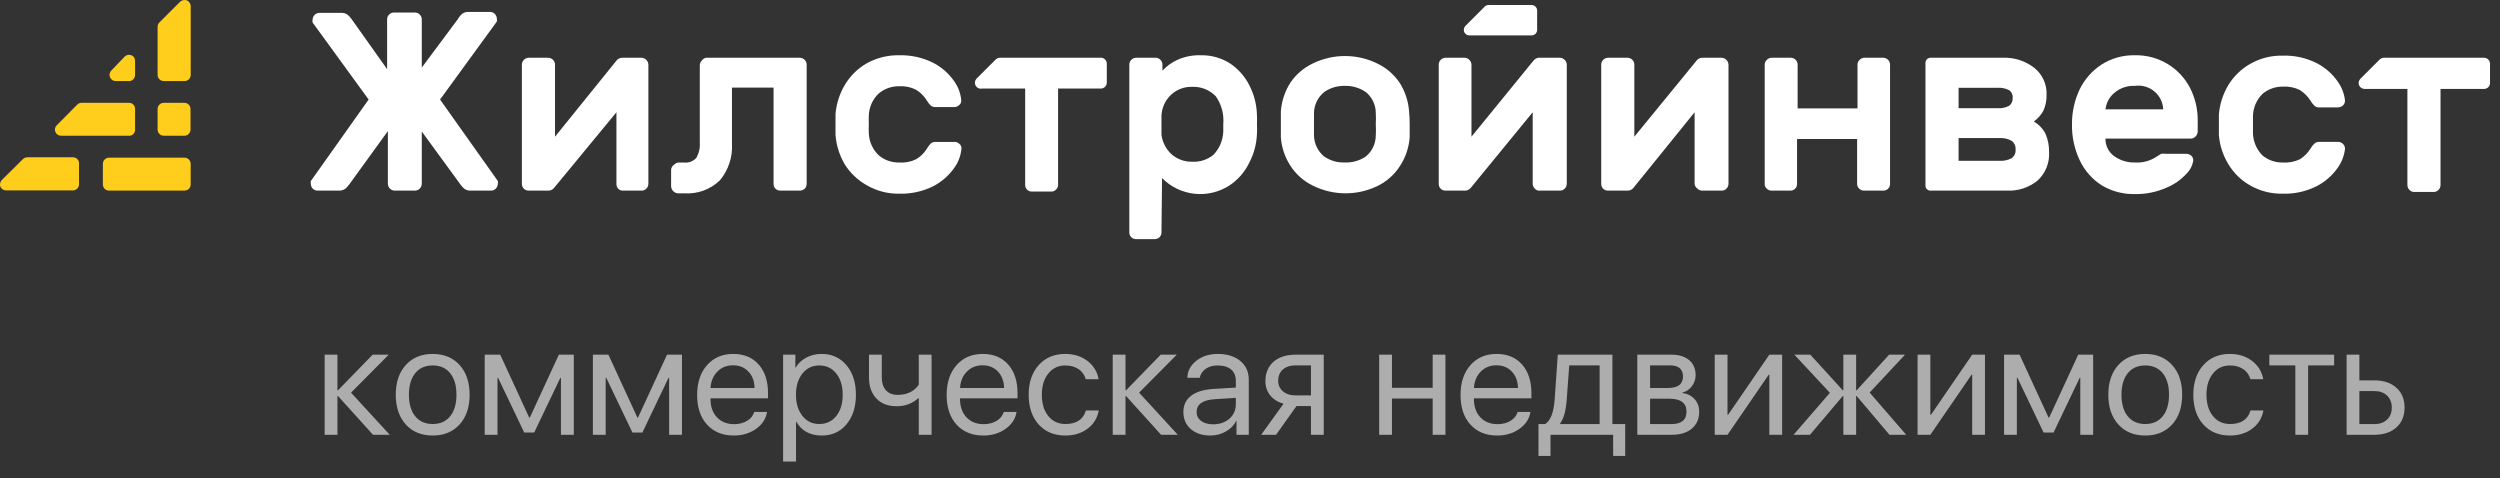
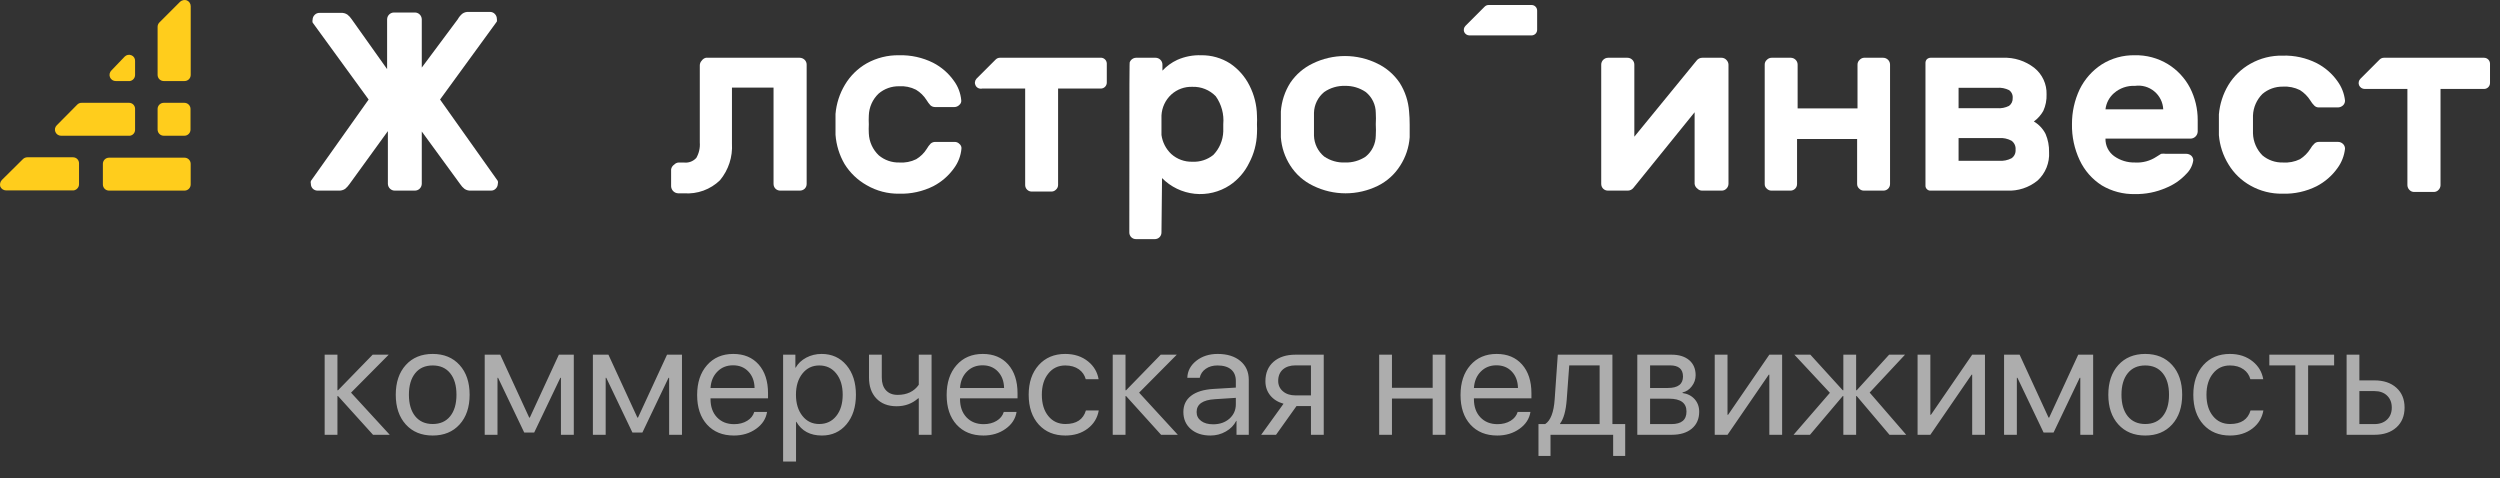
<svg xmlns="http://www.w3.org/2000/svg" width="230" height="44" viewBox="0 0 230 44" fill="none">
  <rect x="0" y="0" width="230" height="44" fill="#333333" stroke="none" />
  <path d="M45.516 1.275C45.637 1.391 45.707 1.55 45.711 1.718C45.727 1.806 45.727 1.896 45.711 1.983L40.485 9.157L45.8 16.65C45.824 16.737 45.824 16.829 45.8 16.916C45.795 17.083 45.725 17.242 45.605 17.359C45.547 17.418 45.478 17.464 45.402 17.495C45.326 17.525 45.244 17.539 45.162 17.536H43.337C43.124 17.553 42.912 17.497 42.735 17.377C42.583 17.257 42.451 17.113 42.345 16.951L38.803 12.098V16.916C38.798 17.083 38.728 17.242 38.608 17.359C38.549 17.416 38.48 17.461 38.404 17.492C38.328 17.522 38.247 17.537 38.165 17.536H36.323C36.241 17.537 36.16 17.522 36.084 17.492C36.008 17.461 35.938 17.416 35.88 17.359C35.759 17.242 35.689 17.083 35.685 16.916V12.062L32.142 16.951C32.031 17.109 31.9 17.252 31.753 17.377C31.575 17.494 31.363 17.55 31.15 17.536H29.237C29.152 17.54 29.068 17.526 28.989 17.495C28.909 17.465 28.837 17.418 28.777 17.359C28.72 17.3 28.674 17.231 28.644 17.155C28.613 17.079 28.599 16.998 28.6 16.916C28.576 16.829 28.576 16.737 28.6 16.65L33.914 9.157L28.759 2.072C28.735 1.985 28.735 1.893 28.759 1.806C28.763 1.639 28.833 1.48 28.954 1.363C29.011 1.304 29.08 1.258 29.156 1.228C29.233 1.197 29.315 1.183 29.397 1.186H31.363C31.576 1.169 31.788 1.226 31.965 1.346C32.117 1.465 32.249 1.609 32.355 1.771L35.614 6.359V1.771C35.618 1.603 35.688 1.444 35.809 1.328C35.867 1.271 35.937 1.226 36.013 1.195C36.089 1.165 36.17 1.15 36.252 1.151H38.165C38.247 1.15 38.328 1.165 38.404 1.195C38.48 1.226 38.549 1.271 38.608 1.328C38.728 1.444 38.798 1.603 38.803 1.771V6.217L42.115 1.771C42.223 1.574 42.367 1.4 42.54 1.257C42.71 1.137 42.917 1.081 43.125 1.098H45.109C45.263 1.101 45.409 1.165 45.516 1.275Z" fill="white" />
-   <path d="M56.871 17.359C56.763 17.237 56.706 17.079 56.712 16.916V10.327L50.972 17.288C50.907 17.371 50.824 17.436 50.728 17.479C50.633 17.522 50.528 17.542 50.423 17.536H48.652C48.567 17.54 48.483 17.526 48.403 17.495C48.324 17.465 48.252 17.419 48.191 17.359C48.134 17.301 48.089 17.232 48.059 17.155C48.028 17.079 48.013 16.998 48.014 16.916V5.952C48.013 5.87 48.028 5.789 48.059 5.713C48.089 5.637 48.134 5.567 48.191 5.509C48.251 5.447 48.323 5.398 48.402 5.364C48.481 5.331 48.566 5.314 48.652 5.314H50.423C50.509 5.314 50.594 5.331 50.674 5.364C50.753 5.398 50.824 5.447 50.884 5.509C50.941 5.567 50.986 5.637 51.017 5.713C51.047 5.789 51.062 5.87 51.061 5.952V12.576L56.712 5.58C56.773 5.497 56.853 5.429 56.946 5.383C57.038 5.337 57.14 5.313 57.243 5.314H59.014C59.098 5.314 59.18 5.331 59.256 5.365C59.333 5.399 59.401 5.447 59.457 5.509C59.578 5.625 59.648 5.784 59.652 5.952V16.916C59.648 17.084 59.578 17.243 59.457 17.359C59.4 17.418 59.331 17.464 59.255 17.495C59.178 17.526 59.097 17.54 59.014 17.536H57.243C57.102 17.524 56.969 17.461 56.871 17.359Z" fill="white" />
-   <path d="M141.203 17.359C141.083 17.243 141.013 17.084 141.008 16.916V10.327L135.305 17.288C135.24 17.37 135.156 17.436 135.06 17.479C134.965 17.522 134.86 17.542 134.755 17.536H132.984C132.902 17.538 132.82 17.524 132.744 17.494C132.668 17.463 132.598 17.418 132.54 17.36C132.482 17.302 132.437 17.233 132.406 17.156C132.376 17.08 132.362 16.998 132.364 16.916V5.951C132.363 5.869 132.378 5.788 132.408 5.712C132.439 5.636 132.484 5.567 132.541 5.508C132.653 5.392 132.805 5.322 132.966 5.314H134.738C134.821 5.314 134.903 5.331 134.98 5.365C135.056 5.398 135.124 5.447 135.181 5.508C135.301 5.625 135.371 5.784 135.375 5.951V12.576L141.079 5.579C141.154 5.48 141.255 5.403 141.37 5.356C141.486 5.309 141.612 5.295 141.735 5.314H143.506C143.589 5.314 143.672 5.331 143.748 5.365C143.824 5.398 143.892 5.447 143.949 5.508C144.069 5.625 144.139 5.784 144.144 5.951V16.916C144.139 17.084 144.069 17.243 143.949 17.359C143.892 17.418 143.823 17.464 143.746 17.495C143.67 17.525 143.588 17.539 143.506 17.536H141.735C141.638 17.553 141.539 17.546 141.446 17.515C141.353 17.484 141.27 17.43 141.203 17.359Z" fill="white" />
  <path d="M156.169 17.359C156.097 17.308 156.035 17.242 155.99 17.166C155.944 17.09 155.914 17.005 155.904 16.916V10.327L150.271 17.288C150.206 17.371 150.122 17.436 150.026 17.479C149.931 17.522 149.826 17.542 149.722 17.536H147.95C147.865 17.54 147.781 17.526 147.701 17.495C147.622 17.465 147.55 17.419 147.49 17.359C147.432 17.301 147.387 17.232 147.357 17.155C147.326 17.079 147.311 16.998 147.312 16.916V5.952C147.311 5.87 147.326 5.789 147.357 5.713C147.387 5.637 147.432 5.567 147.49 5.509C147.549 5.447 147.621 5.398 147.7 5.364C147.779 5.331 147.864 5.314 147.95 5.314H149.722C149.807 5.314 149.893 5.331 149.972 5.364C150.051 5.398 150.122 5.447 150.182 5.509C150.239 5.567 150.285 5.637 150.315 5.713C150.345 5.789 150.36 5.87 150.359 5.952V12.576L156.081 5.58C156.142 5.497 156.222 5.429 156.315 5.383C156.407 5.337 156.509 5.313 156.612 5.314H158.383C158.467 5.314 158.549 5.331 158.625 5.365C158.701 5.399 158.77 5.447 158.826 5.509C158.947 5.625 159.017 5.784 159.021 5.952V16.916C159.017 17.084 158.947 17.243 158.826 17.359C158.769 17.418 158.7 17.464 158.624 17.495C158.547 17.526 158.466 17.54 158.383 17.536H156.612C156.53 17.54 156.448 17.526 156.372 17.495C156.295 17.464 156.226 17.418 156.169 17.359Z" fill="white" />
  <path d="M67.34 13.214C67.414 14.435 67.021 15.638 66.241 16.58C65.805 17.003 65.285 17.329 64.714 17.537C64.143 17.744 63.535 17.829 62.929 17.784H62.38C62.213 17.776 62.056 17.706 61.938 17.588C61.821 17.47 61.751 17.313 61.742 17.147V15.588C61.755 15.498 61.787 15.412 61.836 15.336C61.885 15.259 61.95 15.194 62.026 15.145C62.082 15.084 62.15 15.035 62.227 15.001C62.303 14.968 62.385 14.95 62.468 14.95H62.894C63.108 14.98 63.327 14.957 63.531 14.883C63.735 14.809 63.917 14.686 64.063 14.525C64.309 14.095 64.42 13.602 64.381 13.108V6.023C64.38 5.941 64.395 5.859 64.426 5.783C64.456 5.707 64.501 5.638 64.558 5.58C64.65 5.445 64.789 5.349 64.948 5.314H73.575C73.748 5.317 73.912 5.387 74.035 5.509C74.093 5.567 74.138 5.637 74.168 5.713C74.198 5.789 74.214 5.87 74.212 5.952V16.916C74.214 16.998 74.198 17.079 74.168 17.155C74.138 17.232 74.093 17.301 74.035 17.359C73.911 17.476 73.746 17.54 73.575 17.536H71.803C71.719 17.54 71.634 17.526 71.555 17.495C71.475 17.465 71.403 17.419 71.343 17.359C71.285 17.301 71.24 17.232 71.21 17.155C71.18 17.079 71.165 16.998 71.166 16.916V8.06H67.34V13.214Z" fill="white" />
  <path d="M80.853 14.295C81.378 14.734 82.045 14.967 82.73 14.95C83.267 14.99 83.805 14.886 84.289 14.649C84.685 14.412 85.019 14.084 85.263 13.693C85.361 13.519 85.48 13.358 85.617 13.214C85.735 13.111 85.886 13.054 86.043 13.055H87.814C87.9 13.051 87.986 13.067 88.066 13.101C88.146 13.134 88.217 13.185 88.275 13.25C88.34 13.302 88.391 13.37 88.422 13.447C88.453 13.525 88.463 13.61 88.452 13.693C88.392 14.333 88.159 14.945 87.778 15.464C87.281 16.162 86.626 16.733 85.865 17.129C84.893 17.613 83.816 17.851 82.73 17.82C81.68 17.837 80.645 17.568 79.737 17.04C78.904 16.573 78.203 15.903 77.7 15.092C77.221 14.269 76.937 13.348 76.867 12.399C76.867 12.205 76.867 11.903 76.867 11.461C76.867 11.018 76.867 10.681 76.867 10.486C76.947 9.534 77.244 8.614 77.735 7.794C78.221 6.977 78.911 6.299 79.737 5.828C80.645 5.322 81.672 5.065 82.712 5.084C83.798 5.053 84.875 5.29 85.848 5.775C86.61 6.167 87.267 6.738 87.761 7.44C88.142 7.958 88.374 8.57 88.434 9.211C88.446 9.294 88.436 9.378 88.404 9.456C88.373 9.534 88.322 9.602 88.257 9.654C88.197 9.716 88.126 9.765 88.046 9.798C87.967 9.832 87.882 9.849 87.796 9.849H86.025C85.868 9.85 85.717 9.793 85.6 9.689C85.466 9.542 85.348 9.382 85.245 9.211C85.001 8.82 84.667 8.492 84.271 8.254C83.79 8.01 83.251 7.9 82.712 7.936C82.026 7.925 81.358 8.164 80.835 8.609C80.279 9.136 79.954 9.862 79.931 10.628C79.917 10.899 79.917 11.171 79.931 11.443C79.916 11.72 79.916 11.998 79.931 12.275C79.963 13.043 80.293 13.768 80.853 14.295Z" fill="white" />
-   <path d="M106.855 21.379C106.856 21.461 106.841 21.543 106.811 21.619C106.78 21.695 106.735 21.764 106.678 21.822C106.617 21.882 106.545 21.928 106.466 21.959C106.387 21.989 106.302 22.003 106.217 21.999H104.535C104.45 22.003 104.365 21.989 104.286 21.959C104.207 21.928 104.135 21.882 104.074 21.822C104.017 21.764 103.972 21.695 103.941 21.619C103.911 21.543 103.896 21.461 103.897 21.379V5.951C103.896 5.869 103.911 5.788 103.941 5.712C103.972 5.636 104.017 5.567 104.074 5.508C104.134 5.446 104.205 5.397 104.284 5.364C104.364 5.33 104.449 5.313 104.535 5.313H106.306C106.392 5.313 106.477 5.33 106.556 5.364C106.635 5.397 106.707 5.446 106.766 5.508C106.824 5.567 106.869 5.636 106.899 5.712C106.93 5.788 106.945 5.869 106.944 5.951V6.5C107.33 6.084 107.793 5.747 108.308 5.508C108.998 5.203 109.749 5.057 110.504 5.083C111.451 5.069 112.381 5.334 113.179 5.845C113.932 6.355 114.542 7.05 114.95 7.864C115.388 8.721 115.624 9.666 115.641 10.627C115.655 10.899 115.655 11.171 115.641 11.442C115.656 11.719 115.656 11.997 115.641 12.275C115.612 13.228 115.363 14.161 114.915 15.002C114.514 15.826 113.903 16.529 113.143 17.04C112.189 17.668 111.045 17.947 109.909 17.827C108.772 17.708 107.711 17.198 106.908 16.384L106.855 21.379ZM111.85 8.856C111.573 8.57 111.24 8.344 110.87 8.195C110.501 8.045 110.105 7.975 109.707 7.988C108.99 7.96 108.29 8.215 107.758 8.697C107.216 9.197 106.892 9.89 106.855 10.627C106.855 10.787 106.855 11.088 106.855 11.513C106.855 11.938 106.855 12.257 106.855 12.416C106.947 13.087 107.265 13.706 107.758 14.17C108.292 14.649 108.99 14.902 109.707 14.879C110.399 14.913 111.079 14.692 111.62 14.259C112.185 13.678 112.513 12.907 112.541 12.098C112.541 11.779 112.541 11.548 112.541 11.424C112.624 10.513 112.379 9.603 111.85 8.856Z" fill="white" />
+   <path d="M106.855 21.379C106.856 21.461 106.841 21.543 106.811 21.619C106.78 21.695 106.735 21.764 106.678 21.822C106.617 21.882 106.545 21.928 106.466 21.959C106.387 21.989 106.302 22.003 106.217 21.999H104.535C104.45 22.003 104.365 21.989 104.286 21.959C104.207 21.928 104.135 21.882 104.074 21.822C104.017 21.764 103.972 21.695 103.941 21.619C103.911 21.543 103.896 21.461 103.897 21.379C103.896 5.869 103.911 5.788 103.941 5.712C103.972 5.636 104.017 5.567 104.074 5.508C104.134 5.446 104.205 5.397 104.284 5.364C104.364 5.33 104.449 5.313 104.535 5.313H106.306C106.392 5.313 106.477 5.33 106.556 5.364C106.635 5.397 106.707 5.446 106.766 5.508C106.824 5.567 106.869 5.636 106.899 5.712C106.93 5.788 106.945 5.869 106.944 5.951V6.5C107.33 6.084 107.793 5.747 108.308 5.508C108.998 5.203 109.749 5.057 110.504 5.083C111.451 5.069 112.381 5.334 113.179 5.845C113.932 6.355 114.542 7.05 114.95 7.864C115.388 8.721 115.624 9.666 115.641 10.627C115.655 10.899 115.655 11.171 115.641 11.442C115.656 11.719 115.656 11.997 115.641 12.275C115.612 13.228 115.363 14.161 114.915 15.002C114.514 15.826 113.903 16.529 113.143 17.04C112.189 17.668 111.045 17.947 109.909 17.827C108.772 17.708 107.711 17.198 106.908 16.384L106.855 21.379ZM111.85 8.856C111.573 8.57 111.24 8.344 110.87 8.195C110.501 8.045 110.105 7.975 109.707 7.988C108.99 7.96 108.29 8.215 107.758 8.697C107.216 9.197 106.892 9.89 106.855 10.627C106.855 10.787 106.855 11.088 106.855 11.513C106.855 11.938 106.855 12.257 106.855 12.416C106.947 13.087 107.265 13.706 107.758 14.17C108.292 14.649 108.99 14.902 109.707 14.879C110.399 14.913 111.079 14.692 111.62 14.259C112.185 13.678 112.513 12.907 112.541 12.098C112.541 11.779 112.541 11.548 112.541 11.424C112.624 10.513 112.379 9.603 111.85 8.856Z" fill="white" />
  <path d="M129.69 11.46C129.69 11.874 129.69 12.264 129.69 12.63C129.623 13.557 129.325 14.452 128.822 15.233C128.321 16.031 127.61 16.675 126.767 17.093C125.841 17.548 124.823 17.785 123.791 17.785C122.759 17.785 121.741 17.548 120.815 17.093C119.952 16.683 119.222 16.039 118.707 15.233C118.204 14.452 117.906 13.557 117.839 12.63C117.839 12.435 117.839 12.045 117.839 11.46C117.839 10.876 117.839 10.451 117.839 10.256C117.906 9.318 118.204 8.411 118.707 7.617C119.222 6.854 119.932 6.242 120.762 5.845C121.688 5.39 122.706 5.154 123.738 5.154C124.77 5.154 125.788 5.39 126.714 5.845C127.544 6.242 128.253 6.854 128.769 7.617C129.272 8.411 129.57 9.318 129.636 10.256C129.672 10.628 129.69 11.035 129.69 11.46ZM121.825 8.467C121.54 8.699 121.308 8.991 121.146 9.321C120.984 9.651 120.895 10.012 120.886 10.38C120.886 10.539 120.886 10.876 120.886 11.425C120.886 11.974 120.886 12.329 120.886 12.488C120.898 12.855 120.987 13.216 121.149 13.546C121.311 13.876 121.541 14.167 121.825 14.401C122.387 14.785 123.058 14.977 123.738 14.95C124.417 14.972 125.087 14.78 125.651 14.401C125.935 14.168 126.164 13.877 126.323 13.546C126.482 13.216 126.567 12.855 126.572 12.488C126.592 12.134 126.592 11.779 126.572 11.425C126.592 11.077 126.592 10.728 126.572 10.38C126.57 10.013 126.486 9.651 126.327 9.32C126.167 8.989 125.937 8.698 125.651 8.467C125.088 8.083 124.419 7.884 123.738 7.9C123.056 7.88 122.385 8.078 121.825 8.467Z" fill="white" />
  <path d="M173.707 5.509C173.764 5.567 173.809 5.637 173.84 5.713C173.87 5.789 173.885 5.87 173.884 5.952V16.916C173.887 16.998 173.872 17.08 173.842 17.156C173.812 17.233 173.766 17.302 173.708 17.36C173.65 17.418 173.581 17.464 173.504 17.494C173.428 17.524 173.346 17.539 173.264 17.536H171.493C171.411 17.54 171.329 17.526 171.253 17.495C171.176 17.464 171.107 17.418 171.05 17.359C170.987 17.304 170.937 17.236 170.903 17.16C170.869 17.083 170.853 17 170.855 16.916V12.789H165.329V16.916C165.333 17.073 165.277 17.226 165.171 17.341C165.065 17.457 164.918 17.527 164.762 17.536H162.99C162.908 17.54 162.826 17.526 162.75 17.495C162.674 17.464 162.605 17.418 162.547 17.359C162.482 17.306 162.431 17.238 162.397 17.161C162.363 17.084 162.348 17 162.353 16.916V5.952C162.35 5.868 162.367 5.785 162.4 5.708C162.434 5.632 162.484 5.564 162.547 5.509C162.604 5.447 162.672 5.399 162.748 5.365C162.825 5.331 162.907 5.314 162.99 5.314H164.762C164.929 5.318 165.088 5.388 165.205 5.509C165.262 5.567 165.307 5.637 165.337 5.713C165.368 5.789 165.383 5.87 165.382 5.952V9.973H170.891V5.952C170.888 5.868 170.905 5.785 170.938 5.708C170.972 5.632 171.022 5.564 171.085 5.509C171.186 5.398 171.325 5.328 171.475 5.314H173.246C173.332 5.314 173.417 5.331 173.497 5.364C173.576 5.398 173.647 5.447 173.707 5.509Z" fill="white" />
  <path d="M177.267 17.395C177.225 17.353 177.192 17.303 177.171 17.248C177.15 17.193 177.14 17.135 177.143 17.076V5.792C177.141 5.669 177.185 5.548 177.267 5.456C177.358 5.369 177.477 5.318 177.603 5.314H184.246C185.301 5.267 186.338 5.6 187.168 6.253C187.529 6.544 187.817 6.915 188.01 7.336C188.204 7.757 188.298 8.216 188.284 8.68C188.304 9.204 188.201 9.726 187.983 10.203C187.768 10.587 187.472 10.919 187.115 11.177C187.579 11.449 187.954 11.849 188.196 12.329C188.419 12.855 188.527 13.422 188.515 13.994C188.543 14.482 188.463 14.971 188.279 15.424C188.095 15.878 187.813 16.285 187.452 16.615C186.659 17.26 185.656 17.588 184.635 17.536H177.55C177.441 17.526 177.34 17.475 177.267 17.395ZM180.189 8.077V9.955H183.732C184.111 9.985 184.49 9.912 184.83 9.742C184.943 9.659 185.033 9.549 185.092 9.422C185.15 9.295 185.176 9.156 185.167 9.016C185.18 8.876 185.155 8.735 185.096 8.608C185.037 8.48 184.945 8.37 184.83 8.29C184.49 8.121 184.111 8.047 183.732 8.077H180.189ZM183.909 14.791C184.307 14.825 184.706 14.745 185.061 14.56C185.188 14.473 185.29 14.353 185.355 14.213C185.42 14.072 185.447 13.917 185.433 13.763C185.447 13.607 185.42 13.449 185.355 13.307C185.289 13.164 185.188 13.04 185.061 12.948C184.708 12.757 184.309 12.671 183.909 12.7H180.189V14.791H183.909Z" fill="white" />
  <path d="M199.443 5.898C200.306 6.427 201.01 7.18 201.48 8.077C201.951 8.998 202.194 10.018 202.189 11.053V12.115C202.18 12.282 202.11 12.439 201.992 12.557C201.875 12.675 201.717 12.745 201.551 12.753H193.704C193.696 13.066 193.764 13.377 193.903 13.658C194.042 13.938 194.247 14.181 194.501 14.365C195.058 14.762 195.73 14.967 196.414 14.95C197.116 14.993 197.812 14.807 198.398 14.418L198.823 14.152C198.97 14.13 199.119 14.13 199.266 14.152H201.161C201.325 14.157 201.482 14.22 201.604 14.329C201.661 14.385 201.706 14.451 201.736 14.524C201.767 14.597 201.782 14.675 201.781 14.755C201.712 15.227 201.487 15.663 201.144 15.995C200.622 16.56 199.98 17.002 199.266 17.288C198.367 17.679 197.394 17.873 196.414 17.855C195.344 17.88 194.288 17.604 193.367 17.057C192.482 16.493 191.775 15.688 191.33 14.737C190.844 13.702 190.601 12.568 190.622 11.425C190.615 10.316 190.857 9.221 191.33 8.218C191.785 7.289 192.483 6.499 193.35 5.933C194.26 5.358 195.319 5.063 196.396 5.083C197.469 5.058 198.526 5.341 199.443 5.898ZM199.018 10.061C199.004 9.742 198.923 9.43 198.781 9.145C198.64 8.86 198.44 8.607 198.194 8.404C197.949 8.2 197.664 8.05 197.358 7.963C197.051 7.876 196.73 7.855 196.414 7.9C195.708 7.865 195.015 8.106 194.483 8.573C194.047 8.954 193.769 9.485 193.704 10.061H199.018Z" fill="white" />
  <path d="M208.142 14.294C208.667 14.734 209.335 14.967 210.019 14.95C210.562 14.989 211.106 14.886 211.596 14.648C211.982 14.405 212.309 14.078 212.552 13.692C212.649 13.513 212.775 13.352 212.924 13.214C212.978 13.161 213.042 13.12 213.112 13.093C213.182 13.066 213.257 13.053 213.332 13.054H215.103C215.189 13.054 215.274 13.071 215.353 13.105C215.432 13.138 215.504 13.187 215.564 13.249C215.623 13.306 215.669 13.375 215.699 13.452C215.73 13.528 215.744 13.61 215.741 13.692C215.669 14.332 215.431 14.943 215.05 15.463C214.553 16.162 213.897 16.732 213.137 17.128C212.166 17.616 211.088 17.854 210.002 17.819C208.967 17.841 207.945 17.584 207.043 17.075C206.212 16.612 205.516 15.941 205.024 15.127C204.52 14.312 204.217 13.389 204.138 12.434C204.138 12.239 204.138 11.938 204.138 11.495C204.138 11.053 204.138 10.716 204.138 10.521C204.219 9.569 204.516 8.648 205.006 7.829C205.504 7.009 206.206 6.331 207.043 5.863C207.945 5.354 208.967 5.097 210.002 5.119C211.088 5.084 212.166 5.321 213.137 5.809C213.9 6.202 214.556 6.773 215.05 7.474C215.431 7.995 215.669 8.605 215.741 9.246C215.744 9.328 215.73 9.41 215.699 9.486C215.669 9.562 215.623 9.631 215.564 9.689C215.439 9.807 215.275 9.877 215.103 9.883H213.332C213.257 9.885 213.182 9.872 213.112 9.845C213.042 9.817 212.978 9.776 212.924 9.724C212.779 9.582 212.654 9.421 212.552 9.246C212.309 8.86 211.982 8.533 211.596 8.289C211.108 8.045 210.564 7.935 210.019 7.97C209.333 7.96 208.665 8.199 208.142 8.644C207.613 9.172 207.304 9.881 207.274 10.627C207.274 10.787 207.274 11.053 207.274 11.442C207.274 11.832 207.274 12.115 207.274 12.275C207.298 13.033 207.608 13.755 208.142 14.294Z" fill="white" />
  <path d="M228.531 5.314H219.32C219.248 5.314 219.177 5.327 219.11 5.355C219.043 5.382 218.982 5.422 218.931 5.473L217.159 7.245C217.081 7.321 217.027 7.42 217.005 7.527C216.983 7.634 216.994 7.746 217.035 7.847C217.08 7.947 217.152 8.031 217.243 8.091C217.334 8.151 217.44 8.183 217.549 8.184H221.481V17.04C221.486 17.208 221.556 17.367 221.676 17.483C221.734 17.542 221.803 17.588 221.879 17.619C221.955 17.649 222.037 17.664 222.119 17.66H223.891C223.973 17.664 224.055 17.649 224.131 17.619C224.207 17.588 224.276 17.542 224.333 17.483C224.454 17.367 224.524 17.208 224.528 17.04V8.184H228.531C228.677 8.184 228.817 8.126 228.92 8.023C229.023 7.92 229.081 7.78 229.081 7.634V5.863C229.081 5.791 229.066 5.72 229.039 5.653C229.011 5.586 228.971 5.526 228.92 5.475C228.869 5.424 228.808 5.383 228.742 5.356C228.675 5.328 228.604 5.314 228.531 5.314Z" fill="white" />
  <path d="M101.205 5.313H91.994C91.922 5.313 91.85 5.327 91.784 5.354C91.717 5.382 91.656 5.422 91.605 5.473L89.833 7.244C89.755 7.331 89.706 7.44 89.694 7.557C89.682 7.673 89.708 7.79 89.767 7.891C89.826 7.992 89.916 8.071 90.024 8.117C90.131 8.163 90.251 8.174 90.365 8.147H94.315V17.004C94.312 17.086 94.327 17.168 94.357 17.244C94.387 17.321 94.433 17.39 94.491 17.448C94.549 17.506 94.618 17.552 94.695 17.582C94.771 17.612 94.853 17.627 94.935 17.624H96.706C96.788 17.628 96.87 17.613 96.946 17.583C97.023 17.552 97.092 17.506 97.149 17.447C97.212 17.392 97.262 17.324 97.296 17.247C97.33 17.171 97.346 17.088 97.344 17.004V8.147H101.276C101.422 8.147 101.561 8.09 101.664 7.987C101.767 7.884 101.825 7.744 101.825 7.598V5.827C101.821 5.752 101.801 5.678 101.767 5.61C101.733 5.543 101.685 5.483 101.627 5.435C101.569 5.387 101.502 5.351 101.429 5.33C101.356 5.309 101.28 5.303 101.205 5.313Z" fill="white" />
  <path d="M16.961 9.459H15.066C14.753 9.459 14.499 9.712 14.499 10.025V11.921C14.499 12.234 14.753 12.488 15.066 12.488H16.961C17.274 12.488 17.528 12.234 17.528 11.921V10.025C17.528 9.712 17.274 9.459 16.961 9.459Z" fill="#FFCD1C" />
  <path d="M16.976 14.507H10.032C9.719 14.507 9.465 14.761 9.465 15.074V16.97C9.465 17.283 9.719 17.536 10.032 17.536H16.976C17.289 17.536 17.543 17.283 17.543 16.97V15.074C17.543 14.761 17.289 14.507 16.976 14.507Z" fill="#FFCD1C" />
  <path d="M10.248 6.483C10.166 6.562 10.11 6.664 10.087 6.776C10.064 6.888 10.075 7.004 10.119 7.109C10.163 7.214 10.238 7.304 10.333 7.366C10.429 7.428 10.541 7.46 10.655 7.457H11.948C12.083 7.436 12.205 7.367 12.293 7.263C12.381 7.159 12.428 7.026 12.427 6.89V5.597C12.431 5.487 12.4 5.379 12.34 5.287C12.28 5.195 12.192 5.124 12.09 5.084C11.986 5.04 11.872 5.029 11.761 5.051C11.651 5.073 11.549 5.128 11.47 5.208L10.248 6.483Z" fill="#FFCD1C" />
  <path d="M14.659 2.072C14.606 2.126 14.565 2.19 14.538 2.26C14.511 2.33 14.498 2.404 14.499 2.479V6.89C14.499 7.04 14.559 7.185 14.665 7.291C14.772 7.397 14.916 7.457 15.066 7.457H16.979C17.13 7.457 17.274 7.397 17.38 7.291C17.486 7.185 17.546 7.04 17.546 6.89V0.566C17.545 0.453 17.511 0.342 17.448 0.248C17.385 0.154 17.296 0.08 17.192 0.035C17.087 -0.002 16.974 -0.01 16.865 0.012C16.756 0.034 16.654 0.085 16.572 0.159L14.659 2.072Z" fill="#FFCD1C" />
  <path d="M5.217 11.531C5.139 11.608 5.085 11.706 5.063 11.813C5.041 11.921 5.052 12.032 5.093 12.134C5.135 12.236 5.206 12.325 5.297 12.388C5.388 12.451 5.496 12.486 5.607 12.488H11.949C12.085 12.47 12.209 12.402 12.298 12.297C12.386 12.193 12.432 12.058 12.427 11.921V10.008C12.427 9.862 12.369 9.723 12.266 9.62C12.163 9.517 12.023 9.459 11.878 9.459H7.52C7.445 9.456 7.37 9.469 7.3 9.496C7.23 9.524 7.166 9.565 7.113 9.618L5.217 11.531Z" fill="#FFCD1C" />
  <path d="M0.185 16.544C0.105 16.623 0.048 16.722 0.02 16.831C-0.009 16.941 -0.006 17.056 0.026 17.164C0.071 17.268 0.145 17.357 0.239 17.42C0.333 17.483 0.444 17.517 0.557 17.518H6.775C6.904 17.499 7.023 17.437 7.111 17.341C7.162 17.29 7.203 17.229 7.23 17.162C7.257 17.095 7.271 17.023 7.271 16.951V15.038C7.273 14.964 7.261 14.891 7.234 14.822C7.208 14.754 7.168 14.691 7.116 14.638C7.065 14.585 7.004 14.543 6.936 14.515C6.868 14.486 6.795 14.471 6.722 14.471H2.506C2.352 14.474 2.206 14.538 2.099 14.648L0.185 16.544Z" fill="#FFCD1C" />
  <path d="M134.828 2.373C134.754 2.445 134.703 2.537 134.681 2.638C134.659 2.738 134.667 2.843 134.704 2.94C134.744 3.033 134.811 3.113 134.896 3.169C134.981 3.226 135.08 3.257 135.182 3.259H140.886C141.023 3.261 141.157 3.21 141.258 3.117C141.308 3.069 141.348 3.011 141.376 2.947C141.403 2.883 141.417 2.814 141.417 2.745V0.973C141.417 0.904 141.403 0.836 141.376 0.773C141.349 0.709 141.31 0.652 141.26 0.604C141.211 0.556 141.152 0.518 141.088 0.494C141.023 0.469 140.955 0.457 140.886 0.46H136.953C136.884 0.46 136.815 0.474 136.751 0.501C136.687 0.529 136.629 0.569 136.581 0.619L134.828 2.373Z" fill="white" />
  <path d="M35.856 40H34.318L31.099 36.438H31.044V40H29.868V32.631H31.044V35.905H31.099L34.284 32.631H35.761L32.295 36.124L35.856 40ZM39.808 40.068C38.773 40.068 37.948 39.729 37.333 39.05C36.718 38.371 36.41 37.459 36.41 36.315C36.41 35.172 36.718 34.26 37.333 33.581C37.948 32.902 38.773 32.562 39.808 32.562C40.842 32.562 41.667 32.902 42.282 33.581C42.898 34.26 43.205 35.172 43.205 36.315C43.205 37.459 42.898 38.371 42.282 39.05C41.667 39.729 40.842 40.068 39.808 40.068ZM39.808 39.009C40.496 39.009 41.031 38.772 41.414 38.298C41.801 37.819 41.995 37.158 41.995 36.315C41.995 35.468 41.801 34.807 41.414 34.333C41.031 33.859 40.496 33.622 39.808 33.622C39.12 33.622 38.584 33.859 38.201 34.333C37.814 34.812 37.62 35.472 37.62 36.315C37.62 37.158 37.814 37.819 38.201 38.298C38.589 38.772 39.124 39.009 39.808 39.009ZM44.593 40V32.631H46.022L48.688 38.421H48.742L51.415 32.631H52.789V40H51.606V34.757H51.552L49.145 39.795H48.23L45.823 34.757H45.769V40H44.593ZM54.546 40V32.631H55.975L58.641 38.421H58.695L61.368 32.631H62.742V40H61.56V34.757H61.505L59.099 39.795H58.183L55.776 34.757H55.722V40H54.546ZM67.439 33.608C66.86 33.608 66.381 33.8 66.003 34.183C65.62 34.565 65.408 35.069 65.367 35.693H69.421C69.407 35.069 69.218 34.565 68.853 34.183C68.493 33.8 68.022 33.608 67.439 33.608ZM70.569 37.895C70.469 38.528 70.132 39.047 69.558 39.453C68.983 39.863 68.302 40.068 67.514 40.068C66.479 40.068 65.657 39.733 65.046 39.063C64.44 38.394 64.137 37.487 64.137 36.343C64.137 35.199 64.44 34.283 65.046 33.595C65.652 32.907 66.456 32.562 67.459 32.562C68.443 32.562 69.223 32.886 69.797 33.533C70.371 34.185 70.658 35.067 70.658 36.179V36.644H65.367V36.712C65.367 37.414 65.565 37.974 65.962 38.394C66.358 38.813 66.885 39.023 67.541 39.023C68.001 39.023 68.4 38.92 68.737 38.715C69.07 38.514 69.289 38.241 69.394 37.895H70.569ZM75.587 32.562C76.53 32.562 77.291 32.907 77.87 33.595C78.454 34.287 78.745 35.194 78.745 36.315C78.745 37.437 78.456 38.343 77.877 39.036C77.298 39.724 76.544 40.068 75.614 40.068C74.534 40.068 73.75 39.647 73.263 38.804H73.235V42.461H72.046V32.631H73.174V33.827H73.201C73.415 33.444 73.739 33.137 74.172 32.904C74.605 32.676 75.076 32.562 75.587 32.562ZM75.368 39.009C76.02 39.009 76.542 38.765 76.934 38.277C77.33 37.785 77.528 37.131 77.528 36.315C77.528 35.504 77.33 34.852 76.934 34.36C76.542 33.868 76.02 33.622 75.368 33.622C74.735 33.622 74.22 33.87 73.823 34.367C73.427 34.864 73.228 35.513 73.228 36.315C73.228 37.117 73.427 37.767 73.823 38.264C74.215 38.76 74.73 39.009 75.368 39.009ZM84.528 40V36.644H84.474C83.922 37.131 83.261 37.375 82.491 37.375C81.694 37.375 81.067 37.131 80.611 36.644C80.169 36.17 79.948 35.534 79.948 34.736V32.631H81.124V34.736C81.124 35.228 81.249 35.616 81.5 35.898C81.76 36.185 82.12 36.329 82.58 36.329C83.441 36.329 84.091 36.019 84.528 35.399V32.631H85.704V40H84.528ZM90.394 33.608C89.815 33.608 89.336 33.8 88.958 34.183C88.575 34.565 88.363 35.069 88.322 35.693H92.376C92.362 35.069 92.173 34.565 91.809 34.183C91.449 33.8 90.977 33.608 90.394 33.608ZM93.524 37.895C93.424 38.528 93.087 39.047 92.513 39.453C91.939 39.863 91.257 40.068 90.469 40.068C89.434 40.068 88.612 39.733 88.001 39.063C87.395 38.394 87.092 37.487 87.092 36.343C87.092 35.199 87.395 34.283 88.001 33.595C88.607 32.907 89.412 32.562 90.414 32.562C91.398 32.562 92.178 32.886 92.752 33.533C93.326 34.185 93.613 35.067 93.613 36.179V36.644H88.322V36.712C88.322 37.414 88.52 37.974 88.917 38.394C89.314 38.813 89.84 39.023 90.496 39.023C90.956 39.023 91.355 38.92 91.692 38.715C92.025 38.514 92.244 38.241 92.349 37.895H93.524ZM99.889 34.887C99.784 34.508 99.576 34.208 99.267 33.984C98.929 33.743 98.51 33.622 98.009 33.622C97.362 33.622 96.842 33.868 96.45 34.36C96.049 34.852 95.849 35.504 95.849 36.315C95.849 37.145 96.051 37.803 96.457 38.291C96.849 38.77 97.371 39.009 98.022 39.009C99.03 39.009 99.656 38.594 99.902 37.765H101.085C100.962 38.453 100.625 39.007 100.073 39.426C99.513 39.854 98.827 40.068 98.016 40.068C96.995 40.068 96.179 39.733 95.568 39.063C94.949 38.38 94.639 37.464 94.639 36.315C94.639 35.185 94.946 34.276 95.561 33.588C96.177 32.904 96.99 32.562 98.002 32.562C98.841 32.562 99.545 32.795 100.114 33.26C100.638 33.688 100.957 34.23 101.071 34.887H99.889ZM108.358 40H106.82L103.601 36.438H103.546V40H102.37V32.631H103.546V35.905H103.601L106.786 32.631H108.263L104.797 36.124L108.358 40ZM111.612 39.036C112.214 39.036 112.713 38.863 113.109 38.517C113.501 38.166 113.697 37.726 113.697 37.197V36.602L111.77 36.726C110.648 36.794 110.088 37.188 110.088 37.908C110.088 38.25 110.227 38.523 110.505 38.728C110.778 38.934 111.147 39.036 111.612 39.036ZM111.359 40.068C110.612 40.068 110.01 39.87 109.555 39.474C109.099 39.077 108.871 38.553 108.871 37.901C108.871 37.268 109.108 36.771 109.582 36.411C110.056 36.047 110.74 35.837 111.633 35.782L113.697 35.659V35.044C113.697 34.588 113.551 34.237 113.26 33.991C112.968 33.745 112.551 33.622 112.009 33.622C111.58 33.622 111.22 33.725 110.929 33.93C110.632 34.135 110.448 34.41 110.375 34.757H109.233C109.252 34.137 109.527 33.615 110.061 33.191C110.594 32.772 111.248 32.562 112.022 32.562C112.893 32.562 113.588 32.777 114.107 33.205C114.627 33.638 114.887 34.217 114.887 34.941V40H113.759V38.722H113.731C113.522 39.132 113.203 39.458 112.774 39.699C112.346 39.945 111.874 40.068 111.359 40.068ZM120.608 36.377V33.615H119.187C118.699 33.615 118.312 33.741 118.024 33.991C117.737 34.246 117.594 34.597 117.594 35.044C117.594 35.436 117.74 35.755 118.031 36.001C118.323 36.252 118.708 36.377 119.187 36.377H120.608ZM120.608 37.361H119.275L117.396 40H116.028L118.086 37.143C117.566 36.997 117.159 36.742 116.862 36.377C116.566 36.012 116.418 35.577 116.418 35.071C116.418 34.315 116.669 33.718 117.17 33.28C117.667 32.847 118.339 32.631 119.187 32.631H121.784V40H120.608V37.361ZM131.806 36.664H128.06V40H126.884V32.631H128.06V35.68H131.806V32.631H132.981V40H131.806V36.664ZM137.671 33.608C137.092 33.608 136.614 33.8 136.235 34.183C135.853 34.565 135.641 35.069 135.6 35.693H139.653C139.64 35.069 139.451 34.565 139.086 34.183C138.726 33.8 138.254 33.608 137.671 33.608ZM140.802 37.895C140.701 38.528 140.364 39.047 139.79 39.453C139.216 39.863 138.535 40.068 137.746 40.068C136.712 40.068 135.889 39.733 135.278 39.063C134.672 38.394 134.369 37.487 134.369 36.343C134.369 35.199 134.672 34.283 135.278 33.595C135.884 32.907 136.689 32.562 137.691 32.562C138.676 32.562 139.455 32.886 140.029 33.533C140.604 34.185 140.891 35.067 140.891 36.179V36.644H135.6V36.712C135.6 37.414 135.798 37.974 136.194 38.394C136.591 38.813 137.117 39.023 137.773 39.023C138.234 39.023 138.632 38.92 138.97 38.715C139.302 38.514 139.521 38.241 139.626 37.895H140.802ZM147.166 33.615H144.37L144.138 36.767C144.06 37.801 143.857 38.533 143.529 38.961V39.016H147.166V33.615ZM141.54 41.948V39.016H142.155C142.657 38.688 142.948 37.929 143.03 36.739L143.317 32.631H148.342V39.016H149.518V41.948H148.41V40H142.647V41.948H141.54ZM151.808 33.615V35.693H153.448C154.373 35.693 154.836 35.342 154.836 34.641C154.836 33.957 154.437 33.615 153.64 33.615H151.808ZM151.808 36.678V39.016H153.776C154.697 39.016 155.157 38.63 155.157 37.86C155.157 37.072 154.622 36.678 153.551 36.678H151.808ZM150.632 32.631H153.79C154.474 32.631 155.014 32.8 155.41 33.137C155.802 33.474 155.998 33.934 155.998 34.518C155.998 34.891 155.882 35.231 155.649 35.536C155.417 35.842 155.132 36.031 154.795 36.103V36.158C155.255 36.222 155.627 36.411 155.909 36.726C156.187 37.04 156.326 37.425 156.326 37.881C156.326 38.533 156.101 39.05 155.649 39.433C155.198 39.811 154.583 40 153.804 40H150.632V32.631ZM157.755 40V32.631H158.931V38.161H158.985L162.779 32.631H163.955V40H162.779V34.47H162.725L158.931 40H157.755ZM175.371 40H173.833L170.818 36.438H170.764V40H169.588V36.438H169.533L166.519 40H165.008L168.351 36.138L165.083 32.631H166.553L169.533 35.905H169.588V32.631H170.764V35.905H170.818L173.799 32.631H175.262L172.008 36.117L175.371 40ZM176.417 40V32.631H177.593V38.161H177.647L181.441 32.631H182.617V40H181.441V34.47H181.387L177.593 40H176.417ZM184.374 40V32.631H185.803L188.469 38.421H188.523L191.196 32.631H192.57V40H191.388V34.757H191.333L188.927 39.795H188.011L185.604 34.757H185.55V40H184.374ZM197.362 40.068C196.328 40.068 195.503 39.729 194.888 39.05C194.272 38.371 193.965 37.459 193.965 36.315C193.965 35.172 194.272 34.26 194.888 33.581C195.503 32.902 196.328 32.562 197.362 32.562C198.397 32.562 199.222 32.902 199.837 33.581C200.452 34.26 200.76 35.172 200.76 36.315C200.76 37.459 200.452 38.371 199.837 39.05C199.222 39.729 198.397 40.068 197.362 40.068ZM197.362 39.009C198.05 39.009 198.586 38.772 198.969 38.298C199.356 37.819 199.55 37.158 199.55 36.315C199.55 35.468 199.356 34.807 198.969 34.333C198.586 33.859 198.05 33.622 197.362 33.622C196.674 33.622 196.139 33.859 195.756 34.333C195.368 34.812 195.175 35.472 195.175 36.315C195.175 37.158 195.368 37.819 195.756 38.298C196.143 38.772 196.679 39.009 197.362 39.009ZM207.035 34.887C206.93 34.508 206.723 34.208 206.413 33.984C206.076 33.743 205.657 33.622 205.155 33.622C204.508 33.622 203.989 33.868 203.597 34.36C203.196 34.852 202.995 35.504 202.995 36.315C202.995 37.145 203.198 37.803 203.604 38.291C203.995 38.77 204.517 39.009 205.169 39.009C206.176 39.009 206.803 38.594 207.049 37.765H208.231C208.108 38.453 207.771 39.007 207.22 39.426C206.659 39.854 205.973 40.068 205.162 40.068C204.141 40.068 203.326 39.733 202.715 39.063C202.095 38.38 201.785 37.464 201.785 36.315C201.785 35.185 202.093 34.276 202.708 33.588C203.323 32.904 204.137 32.562 205.148 32.562C205.987 32.562 206.691 32.795 207.261 33.26C207.785 33.688 208.104 34.23 208.218 34.887H207.035ZM214.739 33.615H212.347V40H211.171V33.615H208.778V32.631H214.739V33.615ZM217.063 35.98V39.016H218.451C218.934 39.016 219.322 38.877 219.613 38.599C219.9 38.325 220.044 37.958 220.044 37.498C220.044 37.038 219.898 36.669 219.606 36.391C219.319 36.117 218.934 35.98 218.451 35.98H217.063ZM215.888 32.631H217.063V34.996H218.451C219.294 34.996 219.966 35.222 220.468 35.673C220.969 36.124 221.22 36.732 221.22 37.498C221.22 38.264 220.969 38.872 220.468 39.323C219.966 39.774 219.294 40 218.451 40H215.888V32.631Z" fill="white" fill-opacity="0.6" />
</svg>